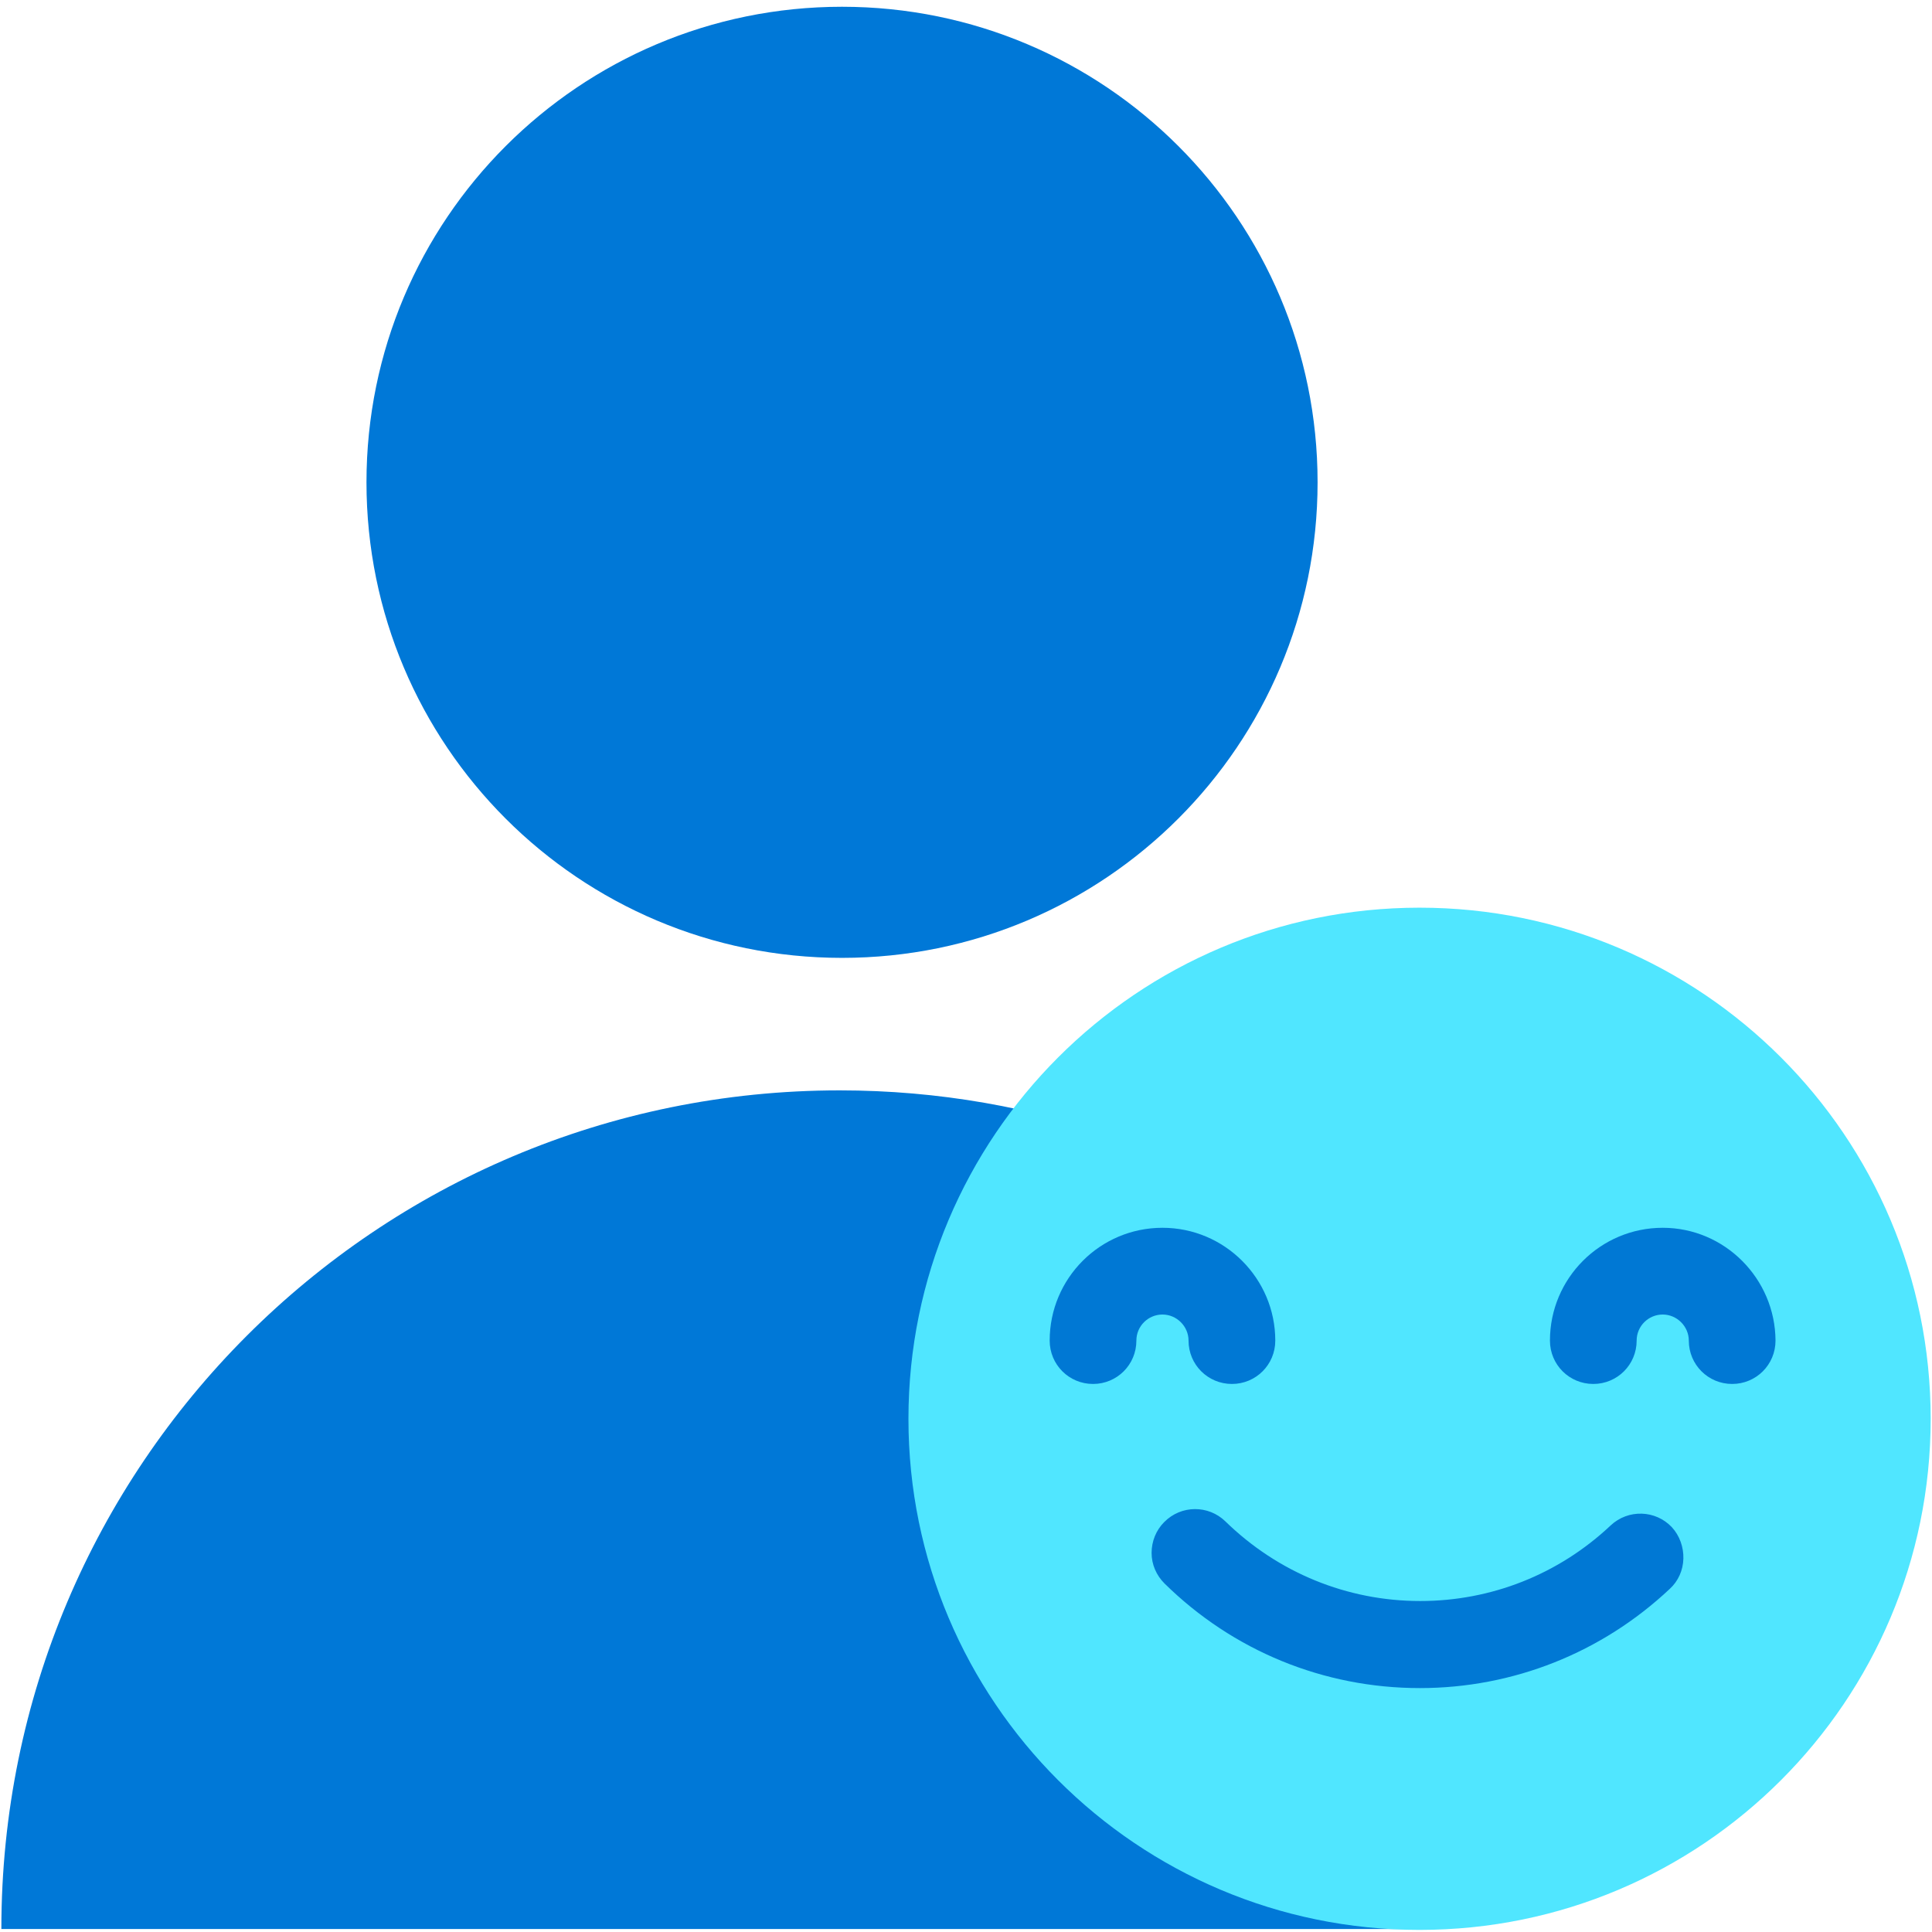
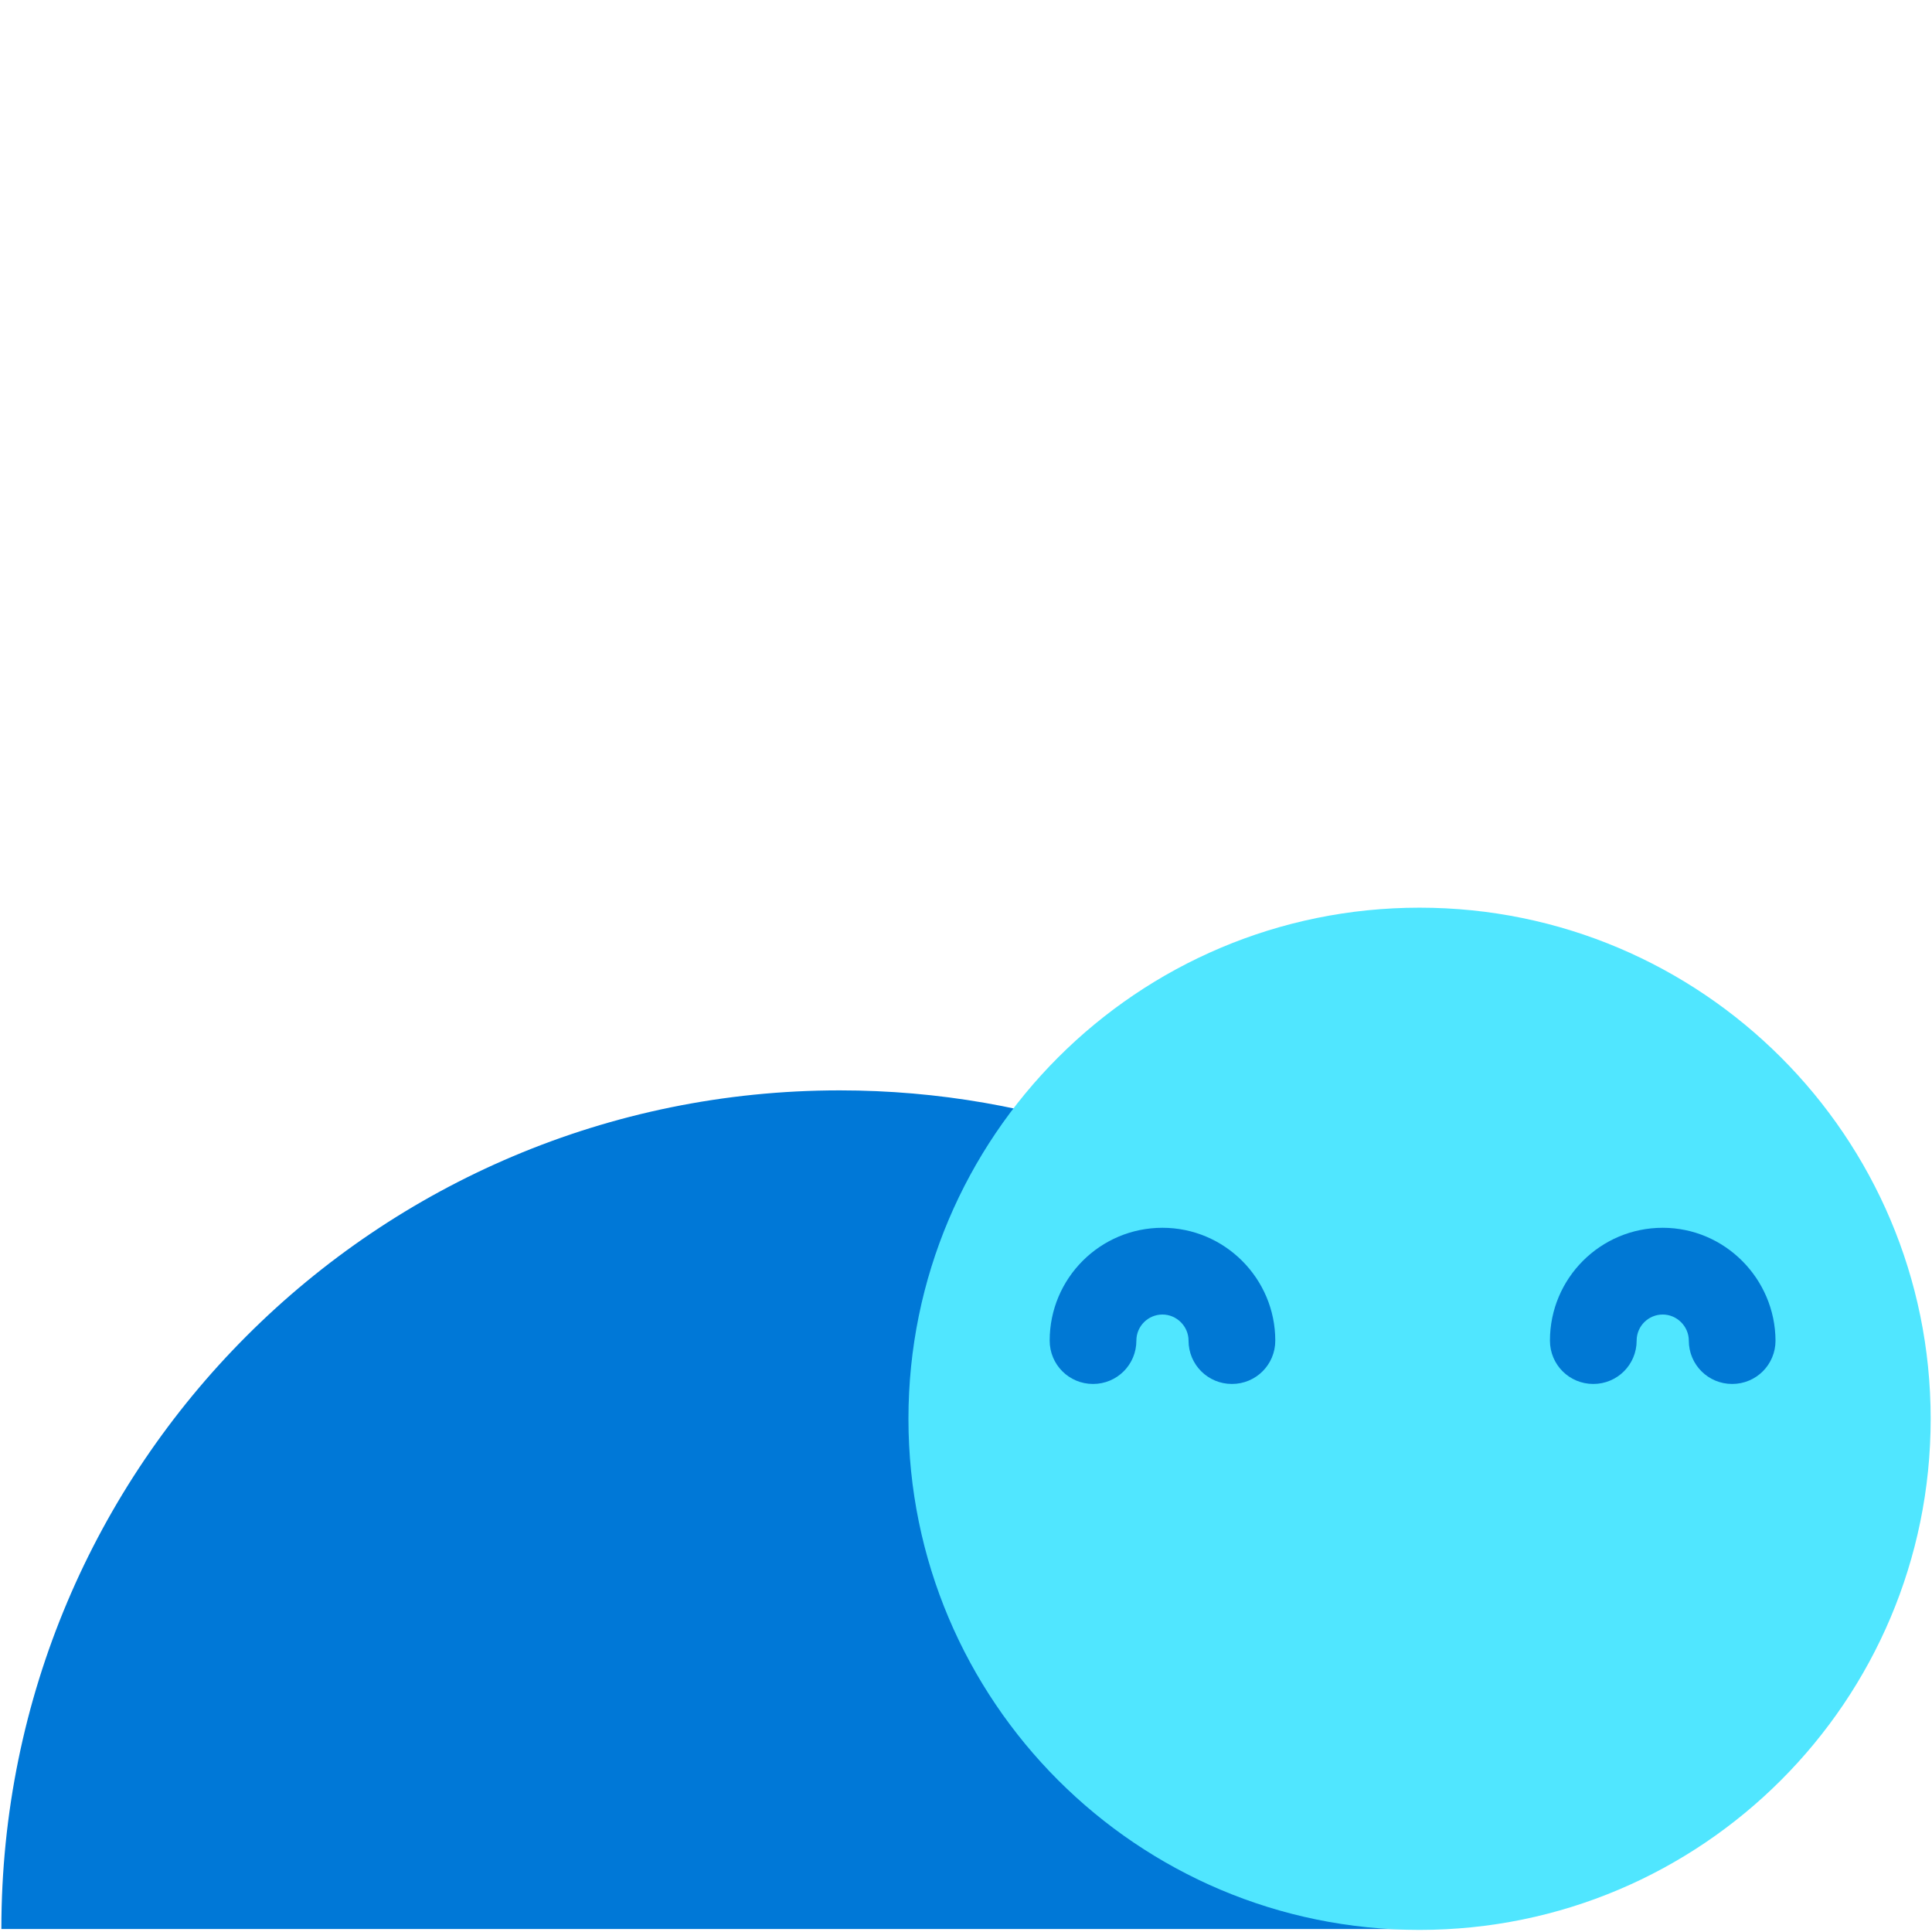
<svg xmlns="http://www.w3.org/2000/svg" data-slug-id="people-smile" viewBox="0 0 48 48">
  <path d="M0.034 47.918C0.034 36.406 9.35 27.09 20.862 27.09C30.674 27.09 38.895 33.864 41.108 42.995C41.487 44.577 35.235 47.926 35.235 47.926H0.034V47.918Z" fill="#0078D7" />
-   <path d="M32.735 11.983C32.735 18.505 27.45 23.798 20.92 23.798C14.39 23.798 9.105 18.513 9.105 11.983C9.105 5.453 14.398 0.168 20.92 0.168C27.442 0.168 32.735 5.453 32.735 11.983Z" fill="#0078D7" />
  <path d="M35.268 47.948C42.281 47.948 47.967 42.263 47.967 35.25C47.967 28.237 42.281 22.551 35.268 22.551C28.255 22.551 22.57 28.237 22.57 35.25C22.57 42.263 28.255 47.948 35.268 47.948Z" fill="#50E6FF" />
  <path d="M41.31 30.504C39.762 30.504 38.508 31.758 38.508 33.307C38.508 33.904 38.987 34.384 39.585 34.384C40.182 34.384 40.662 33.904 40.662 33.307C40.662 32.945 40.957 32.659 41.31 32.659C41.663 32.659 41.958 32.953 41.958 33.307C41.958 33.904 42.438 34.384 43.035 34.384C43.633 34.384 44.112 33.904 44.112 33.307C44.104 31.767 42.85 30.504 41.31 30.504Z" fill="#0078D4" />
  <path d="M28.881 30.504C27.333 30.504 26.079 31.758 26.079 33.307C26.079 33.904 26.559 34.384 27.156 34.384C27.754 34.384 28.233 33.904 28.233 33.307C28.233 32.945 28.528 32.659 28.881 32.659C29.235 32.659 29.529 32.953 29.529 33.307C29.529 33.904 30.009 34.384 30.607 34.384C31.204 34.384 31.684 33.904 31.684 33.307C31.684 31.767 30.43 30.504 28.881 30.504Z" fill="#0078D4" />
-   <path d="M41.537 37.943C41.133 37.514 40.451 37.489 40.014 37.901C38.726 39.113 37.052 39.777 35.285 39.777C33.467 39.777 31.75 39.071 30.446 37.8C30.025 37.388 29.343 37.388 28.923 37.817C28.721 38.019 28.611 38.296 28.611 38.582C28.611 38.869 28.729 39.138 28.931 39.34C30.631 41.014 32.886 41.94 35.276 41.94C37.59 41.94 39.795 41.065 41.486 39.474C41.697 39.281 41.815 39.012 41.823 38.725C41.831 38.439 41.73 38.153 41.537 37.943Z" fill="#0078D4" />
</svg>